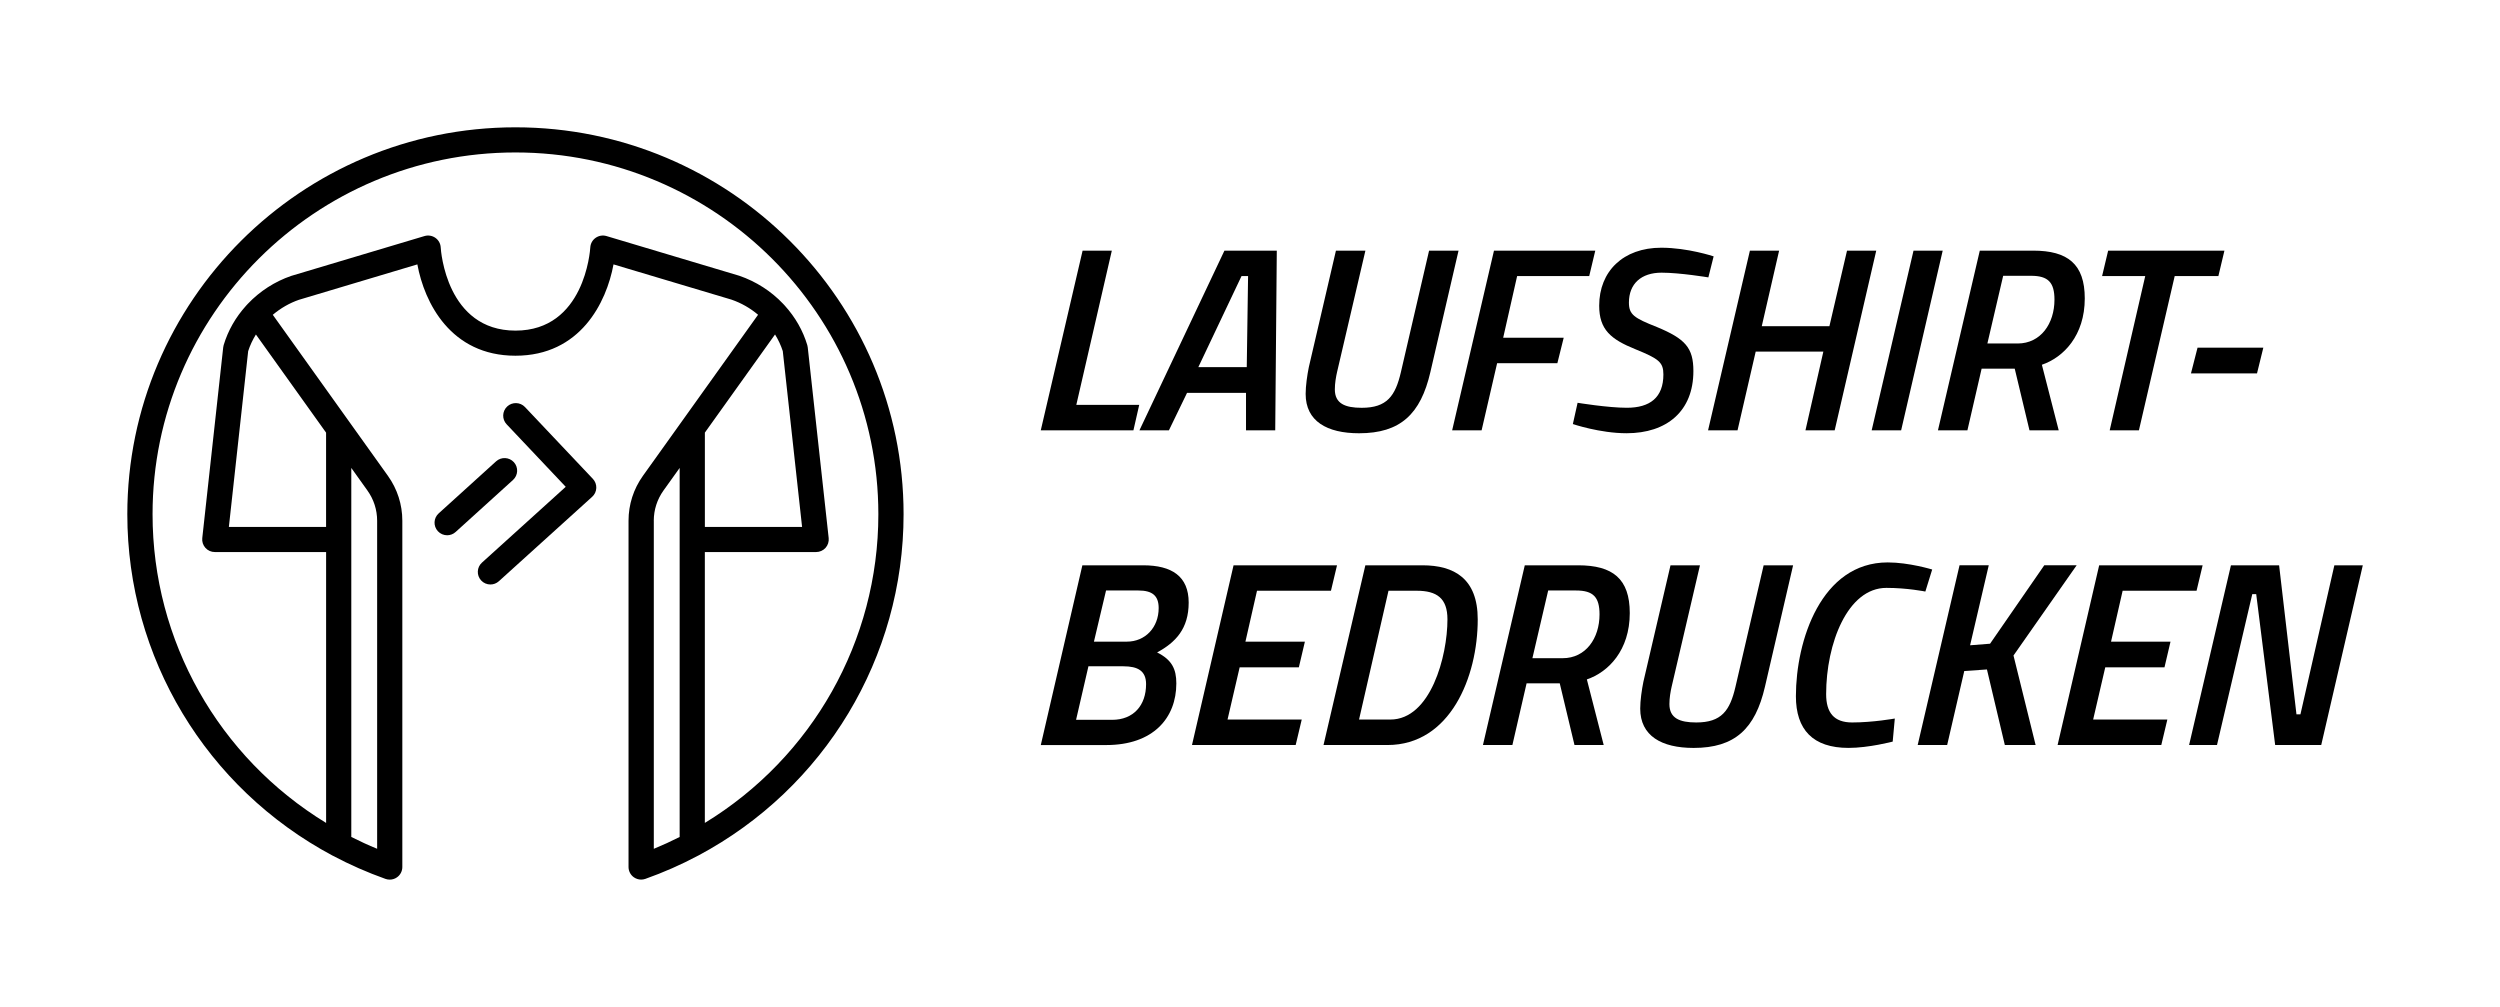
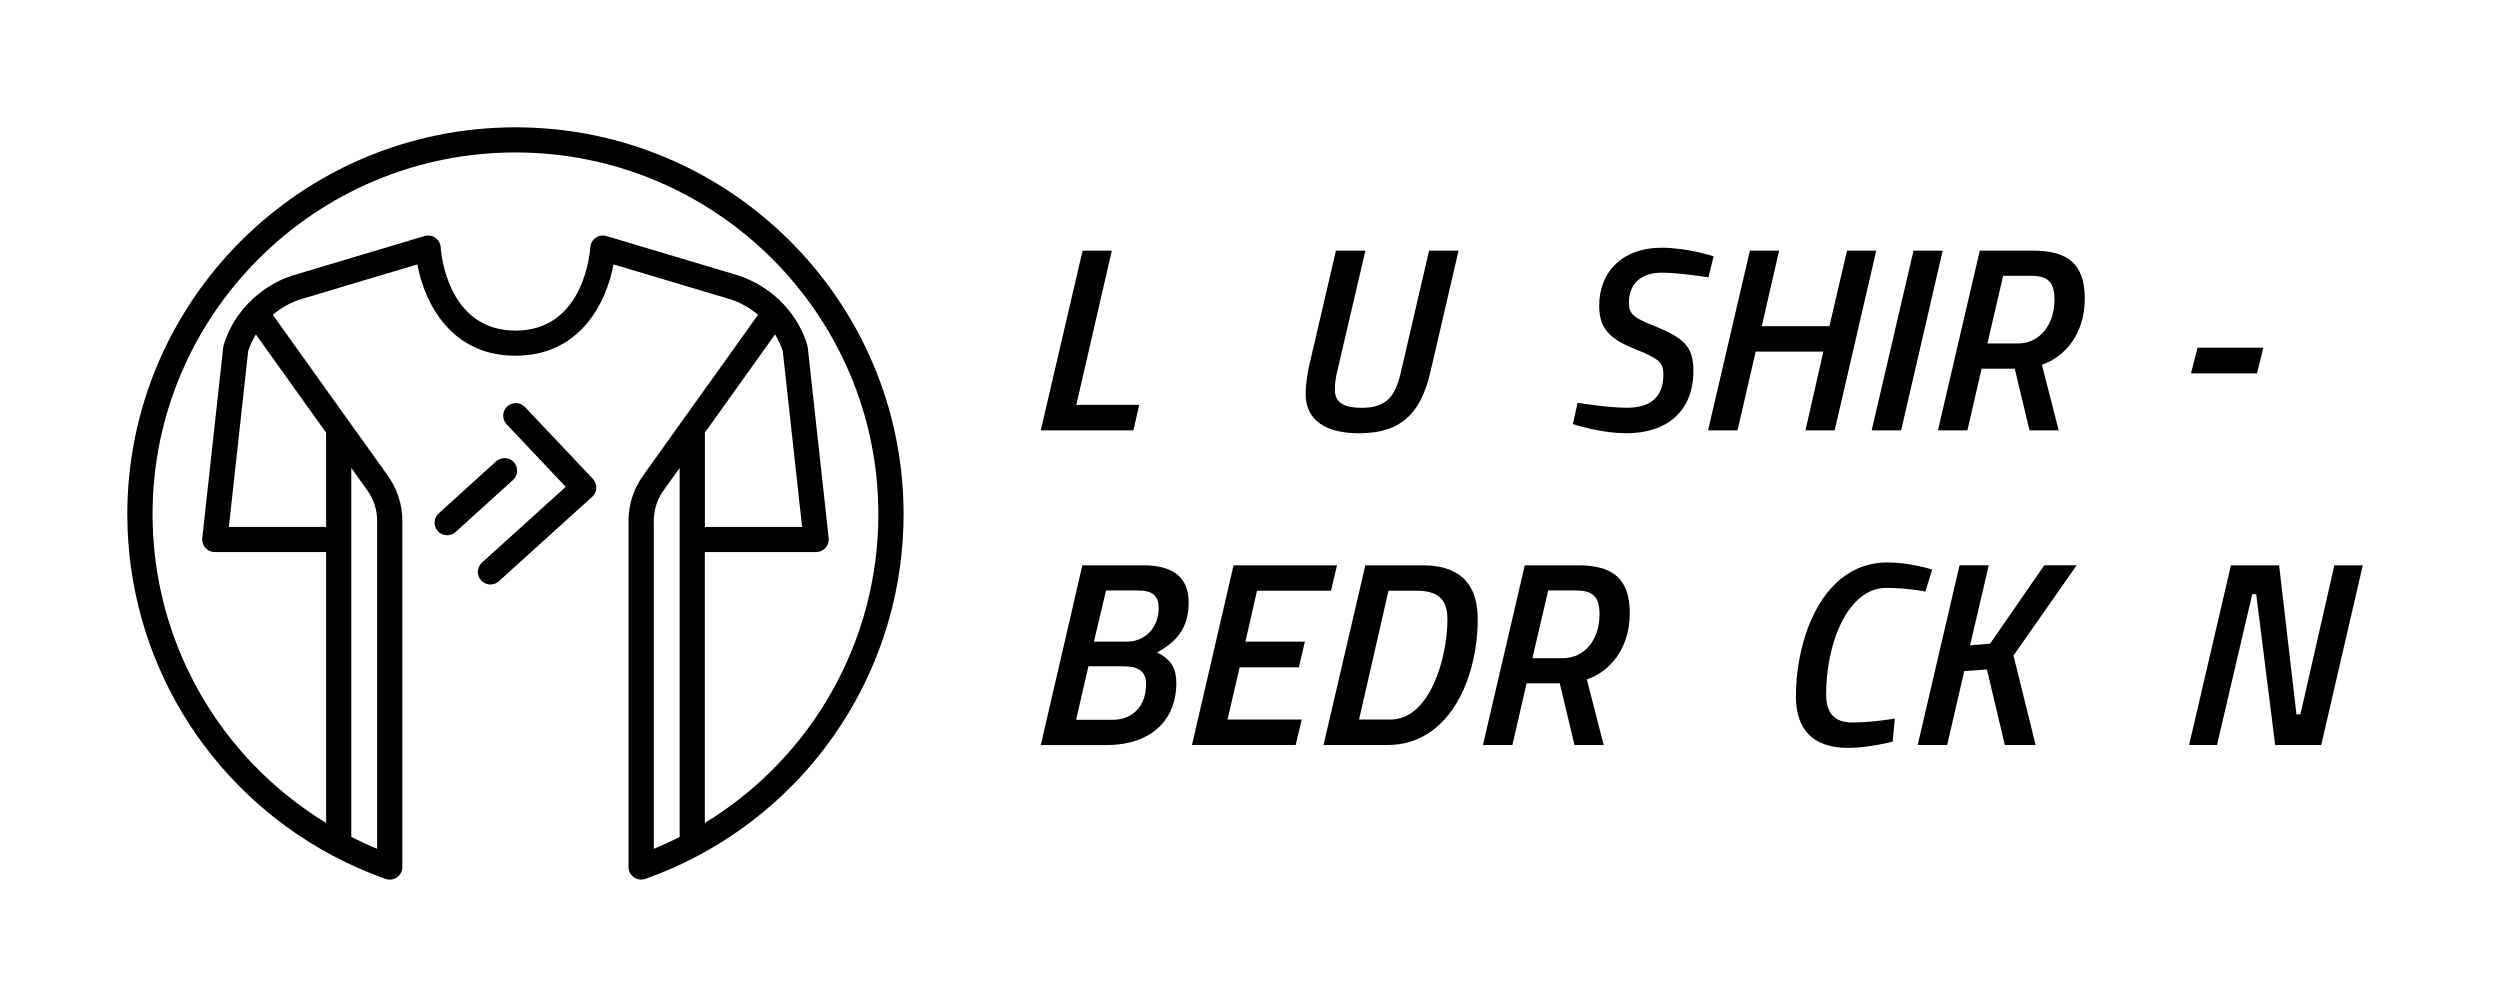
<svg xmlns="http://www.w3.org/2000/svg" width="216" height="87" viewBox="0 0 216 87" fill="none">
  <g id="LSB LOGO">
    <g id="Group 1">
      <g id="Vector" filter="url(#filter0_d_3_57)">
        <path d="M45.359 35.169C44.946 34.733 44.256 34.712 43.819 35.122C43.381 35.535 43.361 36.22 43.772 36.658L48.879 42.061L41.64 48.611C41.195 49.013 41.161 49.7 41.565 50.144C41.778 50.38 42.075 50.5 42.371 50.5C42.632 50.5 42.895 50.406 43.103 50.217L51.164 42.923C51.38 42.728 51.51 42.453 51.52 42.16C51.531 41.869 51.424 41.584 51.224 41.373L45.354 35.164L45.359 35.169Z" fill="black" />
      </g>
      <g id="Vector_2" filter="url(#filter1_d_3_57)">
        <path d="M44.399 39.933C43.993 39.49 43.306 39.456 42.861 39.861L37.9 44.358C37.455 44.762 37.424 45.447 37.827 45.891C38.043 46.127 38.337 46.247 38.634 46.247C38.894 46.247 39.157 46.153 39.365 45.964L44.326 41.467C44.771 41.062 44.803 40.377 44.399 39.933Z" fill="black" />
      </g>
      <g id="Vector_3" filter="url(#filter2_d_3_57)">
        <path d="M44.534 11C26.044 11 11 25.999 11 44.433C11 56.792 17.801 68.096 28.748 73.932C28.754 73.934 28.759 73.934 28.764 73.937C30.216 74.71 31.747 75.382 33.309 75.938C33.426 75.979 33.551 76 33.673 76C33.894 76 34.115 75.933 34.3 75.8C34.589 75.598 34.761 75.266 34.761 74.913V44.993C34.761 43.595 34.331 42.253 33.517 41.114L30.146 36.399L23.569 27.198C24.246 26.627 25.019 26.183 25.828 25.903L36.06 22.843C36.666 26.139 38.933 30.734 44.534 30.734C50.136 30.734 52.4 26.139 53.007 22.843L63.197 25.887C64.037 26.175 64.818 26.621 65.497 27.195L58.92 36.396L55.549 41.111C54.735 42.251 54.305 43.592 54.305 44.991V74.91C54.305 75.263 54.477 75.595 54.766 75.798C54.953 75.927 55.172 75.997 55.393 75.997C55.516 75.997 55.641 75.977 55.758 75.935C57.319 75.382 58.85 74.708 60.302 73.934C60.307 73.932 60.315 73.932 60.32 73.927C71.268 68.091 78.069 56.787 78.069 44.428C78.069 25.999 63.027 11 44.534 11ZM21.437 30.353C21.599 29.842 21.828 29.359 22.111 28.9L28.173 37.38V45.528H19.774L21.44 30.355L21.437 30.353ZM30.352 40.429L31.744 42.378C32.294 43.146 32.585 44.051 32.585 44.996V73.335C31.825 73.024 31.081 72.681 30.352 72.313V40.426V40.429ZM67.634 30.353L69.3 45.525H60.901V37.377L66.963 28.897C67.246 29.356 67.473 29.842 67.637 30.35L67.634 30.353ZM56.486 44.996C56.486 44.051 56.778 43.146 57.327 42.378L58.722 40.429V72.315C57.993 72.684 57.246 73.026 56.489 73.338V44.999L56.486 44.996ZM60.898 71.101V47.697H70.513C70.823 47.697 71.117 47.565 71.325 47.337C71.533 47.106 71.629 46.799 71.598 46.493L69.789 30.013C69.781 29.948 69.769 29.883 69.75 29.818C69.373 28.562 68.72 27.418 67.814 26.414C67.796 26.388 67.77 26.367 67.749 26.344C67.738 26.331 67.728 26.32 67.718 26.31C67.697 26.289 67.681 26.268 67.66 26.248C66.627 25.158 65.331 24.325 63.871 23.824L52.403 20.396C52.083 20.3 51.739 20.357 51.466 20.547C51.192 20.736 51.023 21.042 51.002 21.372C50.984 21.665 50.5 28.565 44.54 28.565C38.579 28.565 38.093 21.668 38.077 21.375C38.059 21.042 37.887 20.736 37.614 20.547C37.34 20.357 36.994 20.3 36.674 20.396L25.164 23.837C23.743 24.325 22.45 25.158 21.414 26.248C21.393 26.266 21.377 26.289 21.357 26.31C21.346 26.32 21.338 26.331 21.328 26.341C21.307 26.362 21.286 26.383 21.268 26.406C20.357 27.41 19.704 28.557 19.324 29.818C19.305 29.881 19.293 29.945 19.285 30.013L17.476 46.493C17.442 46.799 17.541 47.106 17.749 47.337C17.955 47.568 18.251 47.697 18.561 47.697H28.176V71.101C18.881 65.431 13.181 55.373 13.181 44.433C13.178 27.195 27.244 13.172 44.534 13.172C61.825 13.172 75.89 27.195 75.89 44.433C75.89 55.376 70.19 65.431 60.896 71.101H60.898Z" fill="black" />
      </g>
      <g id="Vector_4" filter="url(#filter3_d_3_57)">
        <path d="M89.922 37.183L93.537 21.655H96.062L92.993 34.982H98.428L97.928 37.18H89.925L89.922 37.183Z" fill="black" />
      </g>
      <g id="Vector_5" filter="url(#filter4_d_3_57)">
-         <path d="M105.789 21.655H110.315L110.18 37.183H107.655V33.942H102.561L100.992 37.183H98.446L105.791 21.655H105.789ZM103.537 31.718H107.72L107.834 23.853H107.267L103.537 31.718Z" fill="black" />
-       </g>
+         </g>
      <g id="Vector_6" filter="url(#filter5_d_3_57)">
        <path d="M115.536 32.081C115.422 32.579 115.33 33.124 115.33 33.646C115.33 34.87 116.218 35.234 117.65 35.234C119.833 35.234 120.559 34.214 121.038 32.151L123.472 21.657H126.018L123.584 32.151C122.743 35.779 120.992 37.434 117.423 37.434C114.649 37.434 112.808 36.391 112.808 34.035C112.808 33.332 112.944 32.403 113.082 31.723L115.424 21.66H117.97L115.536 32.086V32.081Z" fill="black" />
      </g>
      <g id="Vector_7" filter="url(#filter6_d_3_57)">
-         <path d="M129.078 21.655H137.832L137.308 23.853H131.08L129.875 29.18H135.104L134.557 31.378H129.352L128.011 37.18H125.466L129.081 21.652L129.078 21.655Z" fill="black" />
-       </g>
+         </g>
      <g id="Vector_8" filter="url(#filter7_d_3_57)">
        <path d="M147.605 23.967C147.605 23.967 145.148 23.559 143.558 23.559C141.806 23.559 140.739 24.512 140.739 26.144C140.739 27.187 141.194 27.48 143.149 28.251C145.604 29.271 146.309 30.041 146.309 32.06C146.309 35.527 144.013 37.432 140.533 37.432C138.235 37.432 135.895 36.638 135.895 36.638L136.304 34.801C136.304 34.801 138.92 35.231 140.557 35.231C142.558 35.231 143.717 34.346 143.717 32.354C143.717 31.29 143.308 30.994 141.306 30.177C139.169 29.315 138.17 28.477 138.17 26.414C138.17 23.445 140.239 21.403 143.534 21.403C145.83 21.403 148.058 22.15 148.058 22.15L147.603 23.964L147.605 23.967Z" fill="black" />
      </g>
      <g id="Vector_9" filter="url(#filter8_d_3_57)">
        <path d="M157.535 30.381H151.692L150.122 37.183H147.576L151.192 21.655H153.716L152.217 28.183H158.061L159.583 21.655H162.108L158.516 37.183H155.991L157.537 30.381H157.535Z" fill="black" />
      </g>
      <g id="Vector_10" filter="url(#filter9_d_3_57)">
        <path d="M165.325 21.655H167.85L164.258 37.183H161.712L165.328 21.655H165.325Z" fill="black" />
      </g>
      <g id="Vector_11" filter="url(#filter10_d_3_57)">
        <path d="M174.076 31.855H171.212L169.984 37.183H167.438L171.054 21.655H175.668C178.646 21.655 180.124 22.812 180.124 25.781C180.124 28.998 178.282 30.88 176.418 31.515L177.873 37.183H175.348L174.073 31.855H174.076ZM175.486 23.829H173.074L171.71 29.678H174.323C176.324 29.678 177.506 27.955 177.506 25.892C177.506 24.398 176.959 23.829 175.484 23.829H175.486Z" fill="black" />
      </g>
      <g id="Vector_12" filter="url(#filter11_d_3_57)">
-         <path d="M182.142 21.655H192.191L191.668 23.853H187.894L184.802 37.183H182.277L185.348 23.853H181.621L182.144 21.655H182.142Z" fill="black" />
-       </g>
+         </g>
      <g id="Vector_13" filter="url(#filter12_d_3_57)">
        <path d="M189.867 30.041H195.551L195.005 32.263H189.299L189.867 30.041Z" fill="black" />
      </g>
      <g id="Vector_14" filter="url(#filter13_d_3_57)">
        <path d="M98.769 48.842C101.247 48.842 102.702 49.794 102.702 52.062C102.702 54.33 101.564 55.508 99.974 56.37C101.247 57.005 101.635 57.799 101.635 59.045C101.635 62.037 99.633 64.372 95.586 64.372H89.925L93.516 48.844H98.769V48.842ZM94.04 57.568L92.972 62.193H96.088C97.931 62.193 99.021 60.947 99.021 59.11C99.021 57.952 98.293 57.568 97.067 57.568H94.042H94.04ZM95.562 51.019L94.516 55.438H97.358C98.951 55.438 100.109 54.213 100.109 52.537C100.109 51.47 99.563 51.019 98.358 51.019H95.56H95.562Z" fill="black" />
      </g>
      <g id="Vector_15" filter="url(#filter14_d_3_57)">
        <path d="M106.582 48.842H115.518L114.995 51.04H108.605L107.605 55.438H112.743L112.22 57.659H107.106L106.059 62.169H112.47L111.947 64.367H102.988L106.58 48.839L106.582 48.842Z" fill="black" />
      </g>
      <g id="Vector_16" filter="url(#filter15_d_3_57)">
        <path d="M114.352 64.37L117.967 48.842H122.902C125.63 48.842 127.676 49.976 127.676 53.513C127.676 58.5 125.289 64.37 119.878 64.37H114.352ZM122.4 51.04H119.966L117.421 62.169H120.125C123.605 62.169 125.06 56.707 125.06 53.51C125.06 51.696 124.151 51.04 122.4 51.04Z" fill="black" />
      </g>
      <g id="Vector_17" filter="url(#filter16_d_3_57)">
        <path d="M134.763 59.042H131.897L130.671 64.37H128.126L131.741 48.842H136.356C139.333 48.842 140.812 49.999 140.812 52.968C140.812 56.185 138.969 58.067 137.105 58.702L138.56 64.37H136.036L134.763 59.042ZM136.174 51.019H133.763L132.4 56.868H135.015C137.017 56.868 138.199 55.145 138.199 53.082C138.199 51.587 137.652 51.019 136.174 51.019Z" fill="black" />
      </g>
      <g id="Vector_18" filter="url(#filter17_d_3_57)">
-         <path d="M144.443 59.268C144.328 59.766 144.237 60.311 144.237 60.833C144.237 62.057 145.125 62.421 146.556 62.421C148.74 62.421 149.466 61.401 149.945 59.338L152.379 48.844H154.924L152.491 59.338C151.65 62.966 149.898 64.621 146.33 64.621C143.555 64.621 141.715 63.578 141.715 61.222C141.715 60.519 141.85 59.59 141.988 58.91L144.331 48.847H146.876L144.443 59.273V59.268Z" fill="black" />
-       </g>
+         </g>
      <g id="Vector_19" filter="url(#filter18_d_3_57)">
        <path d="M163.532 64.074C163.532 64.074 161.462 64.619 159.713 64.619C156.621 64.619 155.166 63.031 155.166 60.153C155.166 55.347 157.35 48.593 163.1 48.593C164.942 48.593 166.941 49.205 166.941 49.205L166.35 51.11C166.35 51.11 164.804 50.793 162.985 50.793C159.62 50.793 157.779 55.622 157.779 59.974C157.779 61.559 158.438 62.421 160.028 62.421C161.824 62.421 163.711 62.081 163.711 62.081L163.529 64.076L163.532 64.074Z" fill="black" />
      </g>
      <g id="Vector_20" filter="url(#filter19_d_3_57)">
        <path d="M171.668 57.841L169.713 57.976L168.235 64.367H165.689L169.305 48.839H171.829L170.216 55.752L171.941 55.617L176.626 48.839H179.424L173.966 56.637L175.877 64.367H173.217L171.671 57.838L171.668 57.841Z" fill="black" />
      </g>
      <g id="Vector_21" filter="url(#filter20_d_3_57)">
-         <path d="M181.369 48.842H190.307L189.783 51.04H183.396L182.394 55.438H187.532L187.011 57.659H181.894L180.848 62.169H187.259L186.736 64.367H177.777L181.369 48.839V48.842Z" fill="black" />
-       </g>
+         </g>
      <g id="Vector_22" filter="url(#filter21_d_3_57)">
        <path d="M192.753 48.842H196.915L198.414 61.718H198.758L201.689 48.842H204.146L200.554 64.37H196.574L194.937 51.335H194.596L191.548 64.37H189.138L192.753 48.842Z" fill="black" />
      </g>
    </g>
  </g>
  <defs>
    <filter id="filter0_d_3_57" x="30.283" y="23.828" width="32.238" height="37.672" filterUnits="userSpaceOnUse" color-interpolation-filters="sRGB">
      <feFlood flood-opacity="0" result="BackgroundImageFix" />
      <feColorMatrix in="SourceAlpha" type="matrix" values="0 0 0 0 0 0 0 0 0 0 0 0 0 0 0 0 0 0 127 0" result="hardAlpha" />
      <feOffset />
      <feGaussianBlur stdDeviation="5.5" />
      <feComposite in2="hardAlpha" operator="out" />
      <feColorMatrix type="matrix" values="0 0 0 0 1 0 0 0 0 1 0 0 0 0 1 0 0 0 0.82 0" />
      <feBlend mode="normal" in2="BackgroundImageFix" result="effect1_dropShadow_3_57" />
      <feBlend mode="normal" in="SourceGraphic" in2="effect1_dropShadow_3_57" result="shape" />
    </filter>
    <filter id="filter1_d_3_57" x="26.544" y="28.578" width="29.138" height="28.669" filterUnits="userSpaceOnUse" color-interpolation-filters="sRGB">
      <feFlood flood-opacity="0" result="BackgroundImageFix" />
      <feColorMatrix in="SourceAlpha" type="matrix" values="0 0 0 0 0 0 0 0 0 0 0 0 0 0 0 0 0 0 127 0" result="hardAlpha" />
      <feOffset />
      <feGaussianBlur stdDeviation="5.5" />
      <feComposite in2="hardAlpha" operator="out" />
      <feColorMatrix type="matrix" values="0 0 0 0 1 0 0 0 0 1 0 0 0 0 1 0 0 0 0.82 0" />
      <feBlend mode="normal" in2="BackgroundImageFix" result="effect1_dropShadow_3_57" />
      <feBlend mode="normal" in="SourceGraphic" in2="effect1_dropShadow_3_57" result="shape" />
    </filter>
    <filter id="filter2_d_3_57" x="0" y="0" width="89.069" height="87" filterUnits="userSpaceOnUse" color-interpolation-filters="sRGB">
      <feFlood flood-opacity="0" result="BackgroundImageFix" />
      <feColorMatrix in="SourceAlpha" type="matrix" values="0 0 0 0 0 0 0 0 0 0 0 0 0 0 0 0 0 0 127 0" result="hardAlpha" />
      <feOffset />
      <feGaussianBlur stdDeviation="5.5" />
      <feComposite in2="hardAlpha" operator="out" />
      <feColorMatrix type="matrix" values="0 0 0 0 1 0 0 0 0 1 0 0 0 0 1 0 0 0 0.82 0" />
      <feBlend mode="normal" in2="BackgroundImageFix" result="effect1_dropShadow_3_57" />
      <feBlend mode="normal" in="SourceGraphic" in2="effect1_dropShadow_3_57" result="shape" />
    </filter>
    <filter id="filter3_d_3_57" x="78.922" y="10.655" width="30.506" height="37.528" filterUnits="userSpaceOnUse" color-interpolation-filters="sRGB">
      <feFlood flood-opacity="0" result="BackgroundImageFix" />
      <feColorMatrix in="SourceAlpha" type="matrix" values="0 0 0 0 0 0 0 0 0 0 0 0 0 0 0 0 0 0 127 0" result="hardAlpha" />
      <feOffset />
      <feGaussianBlur stdDeviation="5.5" />
      <feComposite in2="hardAlpha" operator="out" />
      <feColorMatrix type="matrix" values="0 0 0 0 1 0 0 0 0 1 0 0 0 0 1 0 0 0 0.82 0" />
      <feBlend mode="normal" in2="BackgroundImageFix" result="effect1_dropShadow_3_57" />
      <feBlend mode="normal" in="SourceGraphic" in2="effect1_dropShadow_3_57" result="shape" />
    </filter>
    <filter id="filter4_d_3_57" x="87.446" y="10.655" width="33.869" height="37.528" filterUnits="userSpaceOnUse" color-interpolation-filters="sRGB">
      <feFlood flood-opacity="0" result="BackgroundImageFix" />
      <feColorMatrix in="SourceAlpha" type="matrix" values="0 0 0 0 0 0 0 0 0 0 0 0 0 0 0 0 0 0 127 0" result="hardAlpha" />
      <feOffset />
      <feGaussianBlur stdDeviation="5.5" />
      <feComposite in2="hardAlpha" operator="out" />
      <feColorMatrix type="matrix" values="0 0 0 0 1 0 0 0 0 1 0 0 0 0 1 0 0 0 0.82 0" />
      <feBlend mode="normal" in2="BackgroundImageFix" result="effect1_dropShadow_3_57" />
      <feBlend mode="normal" in="SourceGraphic" in2="effect1_dropShadow_3_57" result="shape" />
    </filter>
    <filter id="filter5_d_3_57" x="101.808" y="10.657" width="35.209" height="37.777" filterUnits="userSpaceOnUse" color-interpolation-filters="sRGB">
      <feFlood flood-opacity="0" result="BackgroundImageFix" />
      <feColorMatrix in="SourceAlpha" type="matrix" values="0 0 0 0 0 0 0 0 0 0 0 0 0 0 0 0 0 0 127 0" result="hardAlpha" />
      <feOffset />
      <feGaussianBlur stdDeviation="5.5" />
      <feComposite in2="hardAlpha" operator="out" />
      <feColorMatrix type="matrix" values="0 0 0 0 1 0 0 0 0 1 0 0 0 0 1 0 0 0 0.82 0" />
      <feBlend mode="normal" in2="BackgroundImageFix" result="effect1_dropShadow_3_57" />
      <feBlend mode="normal" in="SourceGraphic" in2="effect1_dropShadow_3_57" result="shape" />
    </filter>
    <filter id="filter6_d_3_57" x="114.466" y="10.652" width="34.366" height="37.528" filterUnits="userSpaceOnUse" color-interpolation-filters="sRGB">
      <feFlood flood-opacity="0" result="BackgroundImageFix" />
      <feColorMatrix in="SourceAlpha" type="matrix" values="0 0 0 0 0 0 0 0 0 0 0 0 0 0 0 0 0 0 127 0" result="hardAlpha" />
      <feOffset />
      <feGaussianBlur stdDeviation="5.5" />
      <feComposite in2="hardAlpha" operator="out" />
      <feColorMatrix type="matrix" values="0 0 0 0 1 0 0 0 0 1 0 0 0 0 1 0 0 0 0.82 0" />
      <feBlend mode="normal" in2="BackgroundImageFix" result="effect1_dropShadow_3_57" />
      <feBlend mode="normal" in="SourceGraphic" in2="effect1_dropShadow_3_57" result="shape" />
    </filter>
    <filter id="filter7_d_3_57" x="124.895" y="10.403" width="34.163" height="38.029" filterUnits="userSpaceOnUse" color-interpolation-filters="sRGB">
      <feFlood flood-opacity="0" result="BackgroundImageFix" />
      <feColorMatrix in="SourceAlpha" type="matrix" values="0 0 0 0 0 0 0 0 0 0 0 0 0 0 0 0 0 0 127 0" result="hardAlpha" />
      <feOffset />
      <feGaussianBlur stdDeviation="5.5" />
      <feComposite in2="hardAlpha" operator="out" />
      <feColorMatrix type="matrix" values="0 0 0 0 1 0 0 0 0 1 0 0 0 0 1 0 0 0 0.82 0" />
      <feBlend mode="normal" in2="BackgroundImageFix" result="effect1_dropShadow_3_57" />
      <feBlend mode="normal" in="SourceGraphic" in2="effect1_dropShadow_3_57" result="shape" />
    </filter>
    <filter id="filter8_d_3_57" x="136.576" y="10.655" width="36.531" height="37.528" filterUnits="userSpaceOnUse" color-interpolation-filters="sRGB">
      <feFlood flood-opacity="0" result="BackgroundImageFix" />
      <feColorMatrix in="SourceAlpha" type="matrix" values="0 0 0 0 0 0 0 0 0 0 0 0 0 0 0 0 0 0 127 0" result="hardAlpha" />
      <feOffset />
      <feGaussianBlur stdDeviation="5.5" />
      <feComposite in2="hardAlpha" operator="out" />
      <feColorMatrix type="matrix" values="0 0 0 0 1 0 0 0 0 1 0 0 0 0 1 0 0 0 0.82 0" />
      <feBlend mode="normal" in2="BackgroundImageFix" result="effect1_dropShadow_3_57" />
      <feBlend mode="normal" in="SourceGraphic" in2="effect1_dropShadow_3_57" result="shape" />
    </filter>
    <filter id="filter9_d_3_57" x="150.712" y="10.655" width="28.137" height="37.528" filterUnits="userSpaceOnUse" color-interpolation-filters="sRGB">
      <feFlood flood-opacity="0" result="BackgroundImageFix" />
      <feColorMatrix in="SourceAlpha" type="matrix" values="0 0 0 0 0 0 0 0 0 0 0 0 0 0 0 0 0 0 127 0" result="hardAlpha" />
      <feOffset />
      <feGaussianBlur stdDeviation="5.5" />
      <feComposite in2="hardAlpha" operator="out" />
      <feColorMatrix type="matrix" values="0 0 0 0 1 0 0 0 0 1 0 0 0 0 1 0 0 0 0.82 0" />
      <feBlend mode="normal" in2="BackgroundImageFix" result="effect1_dropShadow_3_57" />
      <feBlend mode="normal" in="SourceGraphic" in2="effect1_dropShadow_3_57" result="shape" />
    </filter>
    <filter id="filter10_d_3_57" x="156.438" y="10.655" width="34.686" height="37.528" filterUnits="userSpaceOnUse" color-interpolation-filters="sRGB">
      <feFlood flood-opacity="0" result="BackgroundImageFix" />
      <feColorMatrix in="SourceAlpha" type="matrix" values="0 0 0 0 0 0 0 0 0 0 0 0 0 0 0 0 0 0 127 0" result="hardAlpha" />
      <feOffset />
      <feGaussianBlur stdDeviation="5.5" />
      <feComposite in2="hardAlpha" operator="out" />
      <feColorMatrix type="matrix" values="0 0 0 0 1 0 0 0 0 1 0 0 0 0 1 0 0 0 0.82 0" />
      <feBlend mode="normal" in2="BackgroundImageFix" result="effect1_dropShadow_3_57" />
      <feBlend mode="normal" in="SourceGraphic" in2="effect1_dropShadow_3_57" result="shape" />
    </filter>
    <filter id="filter11_d_3_57" x="170.621" y="10.655" width="32.57" height="37.528" filterUnits="userSpaceOnUse" color-interpolation-filters="sRGB">
      <feFlood flood-opacity="0" result="BackgroundImageFix" />
      <feColorMatrix in="SourceAlpha" type="matrix" values="0 0 0 0 0 0 0 0 0 0 0 0 0 0 0 0 0 0 127 0" result="hardAlpha" />
      <feOffset />
      <feGaussianBlur stdDeviation="5.5" />
      <feComposite in2="hardAlpha" operator="out" />
      <feColorMatrix type="matrix" values="0 0 0 0 1 0 0 0 0 1 0 0 0 0 1 0 0 0 0.82 0" />
      <feBlend mode="normal" in2="BackgroundImageFix" result="effect1_dropShadow_3_57" />
      <feBlend mode="normal" in="SourceGraphic" in2="effect1_dropShadow_3_57" result="shape" />
    </filter>
    <filter id="filter12_d_3_57" x="178.299" y="19.041" width="28.252" height="24.221" filterUnits="userSpaceOnUse" color-interpolation-filters="sRGB">
      <feFlood flood-opacity="0" result="BackgroundImageFix" />
      <feColorMatrix in="SourceAlpha" type="matrix" values="0 0 0 0 0 0 0 0 0 0 0 0 0 0 0 0 0 0 127 0" result="hardAlpha" />
      <feOffset />
      <feGaussianBlur stdDeviation="5.5" />
      <feComposite in2="hardAlpha" operator="out" />
      <feColorMatrix type="matrix" values="0 0 0 0 1 0 0 0 0 1 0 0 0 0 1 0 0 0 0.82 0" />
      <feBlend mode="normal" in2="BackgroundImageFix" result="effect1_dropShadow_3_57" />
      <feBlend mode="normal" in="SourceGraphic" in2="effect1_dropShadow_3_57" result="shape" />
    </filter>
    <filter id="filter13_d_3_57" x="78.925" y="37.842" width="34.777" height="37.531" filterUnits="userSpaceOnUse" color-interpolation-filters="sRGB">
      <feFlood flood-opacity="0" result="BackgroundImageFix" />
      <feColorMatrix in="SourceAlpha" type="matrix" values="0 0 0 0 0 0 0 0 0 0 0 0 0 0 0 0 0 0 127 0" result="hardAlpha" />
      <feOffset />
      <feGaussianBlur stdDeviation="5.5" />
      <feComposite in2="hardAlpha" operator="out" />
      <feColorMatrix type="matrix" values="0 0 0 0 1 0 0 0 0 1 0 0 0 0 1 0 0 0 0.82 0" />
      <feBlend mode="normal" in2="BackgroundImageFix" result="effect1_dropShadow_3_57" />
      <feBlend mode="normal" in="SourceGraphic" in2="effect1_dropShadow_3_57" result="shape" />
    </filter>
    <filter id="filter14_d_3_57" x="91.988" y="37.839" width="34.53" height="37.528" filterUnits="userSpaceOnUse" color-interpolation-filters="sRGB">
      <feFlood flood-opacity="0" result="BackgroundImageFix" />
      <feColorMatrix in="SourceAlpha" type="matrix" values="0 0 0 0 0 0 0 0 0 0 0 0 0 0 0 0 0 0 127 0" result="hardAlpha" />
      <feOffset />
      <feGaussianBlur stdDeviation="5.5" />
      <feComposite in2="hardAlpha" operator="out" />
      <feColorMatrix type="matrix" values="0 0 0 0 1 0 0 0 0 1 0 0 0 0 1 0 0 0 0.82 0" />
      <feBlend mode="normal" in2="BackgroundImageFix" result="effect1_dropShadow_3_57" />
      <feBlend mode="normal" in="SourceGraphic" in2="effect1_dropShadow_3_57" result="shape" />
    </filter>
    <filter id="filter15_d_3_57" x="103.352" y="37.842" width="35.324" height="37.528" filterUnits="userSpaceOnUse" color-interpolation-filters="sRGB">
      <feFlood flood-opacity="0" result="BackgroundImageFix" />
      <feColorMatrix in="SourceAlpha" type="matrix" values="0 0 0 0 0 0 0 0 0 0 0 0 0 0 0 0 0 0 127 0" result="hardAlpha" />
      <feOffset />
      <feGaussianBlur stdDeviation="5.5" />
      <feComposite in2="hardAlpha" operator="out" />
      <feColorMatrix type="matrix" values="0 0 0 0 1 0 0 0 0 1 0 0 0 0 1 0 0 0 0.82 0" />
      <feBlend mode="normal" in2="BackgroundImageFix" result="effect1_dropShadow_3_57" />
      <feBlend mode="normal" in="SourceGraphic" in2="effect1_dropShadow_3_57" result="shape" />
    </filter>
    <filter id="filter16_d_3_57" x="117.126" y="37.842" width="34.686" height="37.528" filterUnits="userSpaceOnUse" color-interpolation-filters="sRGB">
      <feFlood flood-opacity="0" result="BackgroundImageFix" />
      <feColorMatrix in="SourceAlpha" type="matrix" values="0 0 0 0 0 0 0 0 0 0 0 0 0 0 0 0 0 0 127 0" result="hardAlpha" />
      <feOffset />
      <feGaussianBlur stdDeviation="5.5" />
      <feComposite in2="hardAlpha" operator="out" />
      <feColorMatrix type="matrix" values="0 0 0 0 1 0 0 0 0 1 0 0 0 0 1 0 0 0 0.82 0" />
      <feBlend mode="normal" in2="BackgroundImageFix" result="effect1_dropShadow_3_57" />
      <feBlend mode="normal" in="SourceGraphic" in2="effect1_dropShadow_3_57" result="shape" />
    </filter>
    <filter id="filter17_d_3_57" x="130.715" y="37.844" width="35.209" height="37.777" filterUnits="userSpaceOnUse" color-interpolation-filters="sRGB">
      <feFlood flood-opacity="0" result="BackgroundImageFix" />
      <feColorMatrix in="SourceAlpha" type="matrix" values="0 0 0 0 0 0 0 0 0 0 0 0 0 0 0 0 0 0 127 0" result="hardAlpha" />
      <feOffset />
      <feGaussianBlur stdDeviation="5.5" />
      <feComposite in2="hardAlpha" operator="out" />
      <feColorMatrix type="matrix" values="0 0 0 0 1 0 0 0 0 1 0 0 0 0 1 0 0 0 0.82 0" />
      <feBlend mode="normal" in2="BackgroundImageFix" result="effect1_dropShadow_3_57" />
      <feBlend mode="normal" in="SourceGraphic" in2="effect1_dropShadow_3_57" result="shape" />
    </filter>
    <filter id="filter18_d_3_57" x="144.166" y="37.593" width="33.775" height="38.026" filterUnits="userSpaceOnUse" color-interpolation-filters="sRGB">
      <feFlood flood-opacity="0" result="BackgroundImageFix" />
      <feColorMatrix in="SourceAlpha" type="matrix" values="0 0 0 0 0 0 0 0 0 0 0 0 0 0 0 0 0 0 127 0" result="hardAlpha" />
      <feOffset />
      <feGaussianBlur stdDeviation="5.5" />
      <feComposite in2="hardAlpha" operator="out" />
      <feColorMatrix type="matrix" values="0 0 0 0 1 0 0 0 0 1 0 0 0 0 1 0 0 0 0.82 0" />
      <feBlend mode="normal" in2="BackgroundImageFix" result="effect1_dropShadow_3_57" />
      <feBlend mode="normal" in="SourceGraphic" in2="effect1_dropShadow_3_57" result="shape" />
    </filter>
    <filter id="filter19_d_3_57" x="154.689" y="37.839" width="35.735" height="37.528" filterUnits="userSpaceOnUse" color-interpolation-filters="sRGB">
      <feFlood flood-opacity="0" result="BackgroundImageFix" />
      <feColorMatrix in="SourceAlpha" type="matrix" values="0 0 0 0 0 0 0 0 0 0 0 0 0 0 0 0 0 0 127 0" result="hardAlpha" />
      <feOffset />
      <feGaussianBlur stdDeviation="5.5" />
      <feComposite in2="hardAlpha" operator="out" />
      <feColorMatrix type="matrix" values="0 0 0 0 1 0 0 0 0 1 0 0 0 0 1 0 0 0 0.82 0" />
      <feBlend mode="normal" in2="BackgroundImageFix" result="effect1_dropShadow_3_57" />
      <feBlend mode="normal" in="SourceGraphic" in2="effect1_dropShadow_3_57" result="shape" />
    </filter>
    <filter id="filter20_d_3_57" x="166.777" y="37.839" width="34.53" height="37.528" filterUnits="userSpaceOnUse" color-interpolation-filters="sRGB">
      <feFlood flood-opacity="0" result="BackgroundImageFix" />
      <feColorMatrix in="SourceAlpha" type="matrix" values="0 0 0 0 0 0 0 0 0 0 0 0 0 0 0 0 0 0 127 0" result="hardAlpha" />
      <feOffset />
      <feGaussianBlur stdDeviation="5.5" />
      <feComposite in2="hardAlpha" operator="out" />
      <feColorMatrix type="matrix" values="0 0 0 0 1 0 0 0 0 1 0 0 0 0 1 0 0 0 0.82 0" />
      <feBlend mode="normal" in2="BackgroundImageFix" result="effect1_dropShadow_3_57" />
      <feBlend mode="normal" in="SourceGraphic" in2="effect1_dropShadow_3_57" result="shape" />
    </filter>
    <filter id="filter21_d_3_57" x="178.138" y="37.842" width="37.008" height="37.528" filterUnits="userSpaceOnUse" color-interpolation-filters="sRGB">
      <feFlood flood-opacity="0" result="BackgroundImageFix" />
      <feColorMatrix in="SourceAlpha" type="matrix" values="0 0 0 0 0 0 0 0 0 0 0 0 0 0 0 0 0 0 127 0" result="hardAlpha" />
      <feOffset />
      <feGaussianBlur stdDeviation="5.5" />
      <feComposite in2="hardAlpha" operator="out" />
      <feColorMatrix type="matrix" values="0 0 0 0 1 0 0 0 0 1 0 0 0 0 1 0 0 0 0.82 0" />
      <feBlend mode="normal" in2="BackgroundImageFix" result="effect1_dropShadow_3_57" />
      <feBlend mode="normal" in="SourceGraphic" in2="effect1_dropShadow_3_57" result="shape" />
    </filter>
  </defs>
</svg>